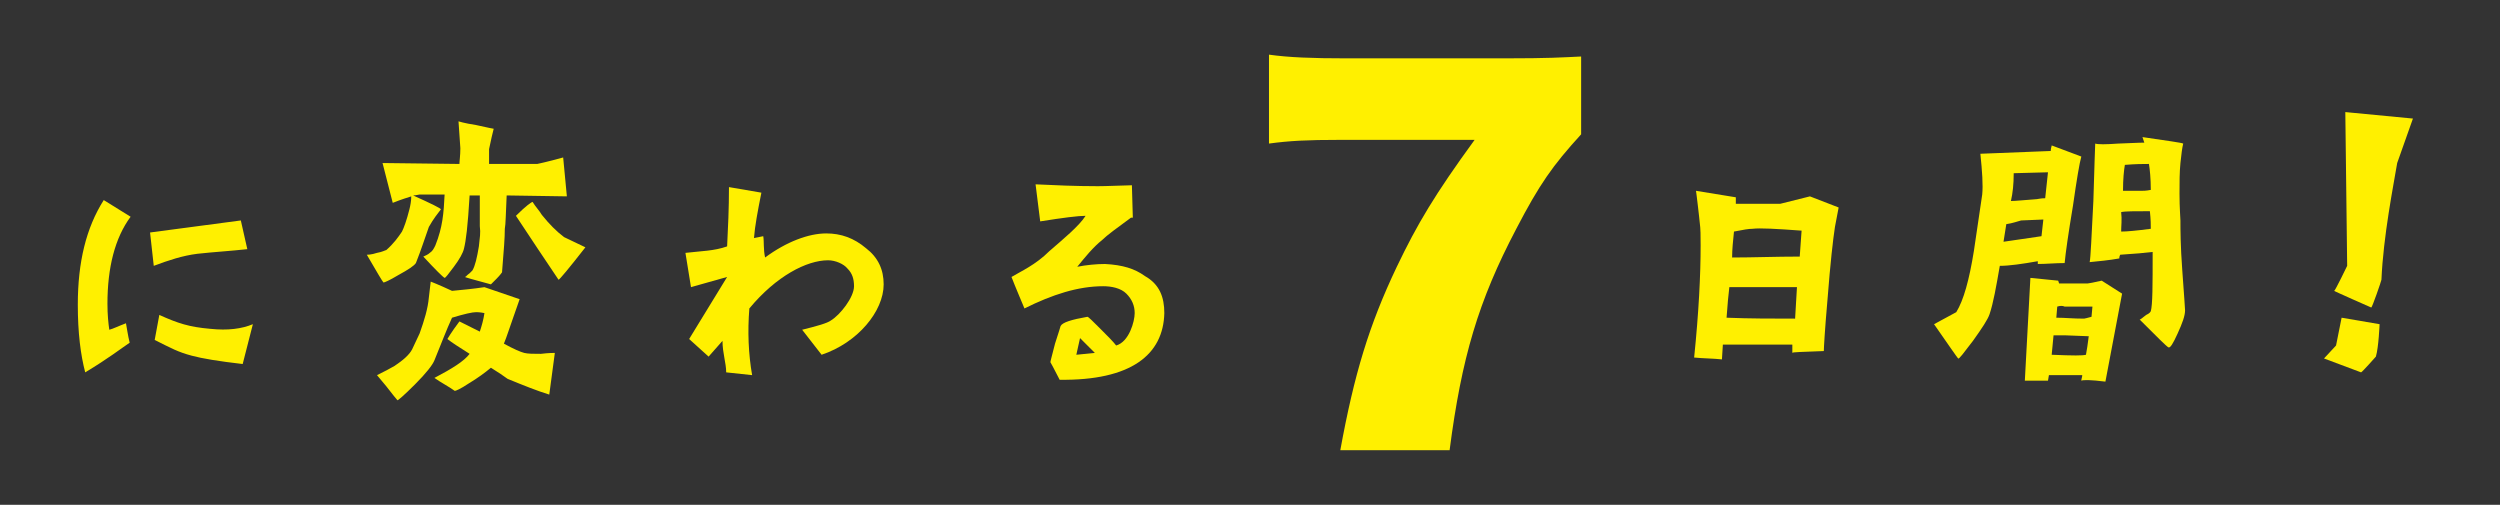
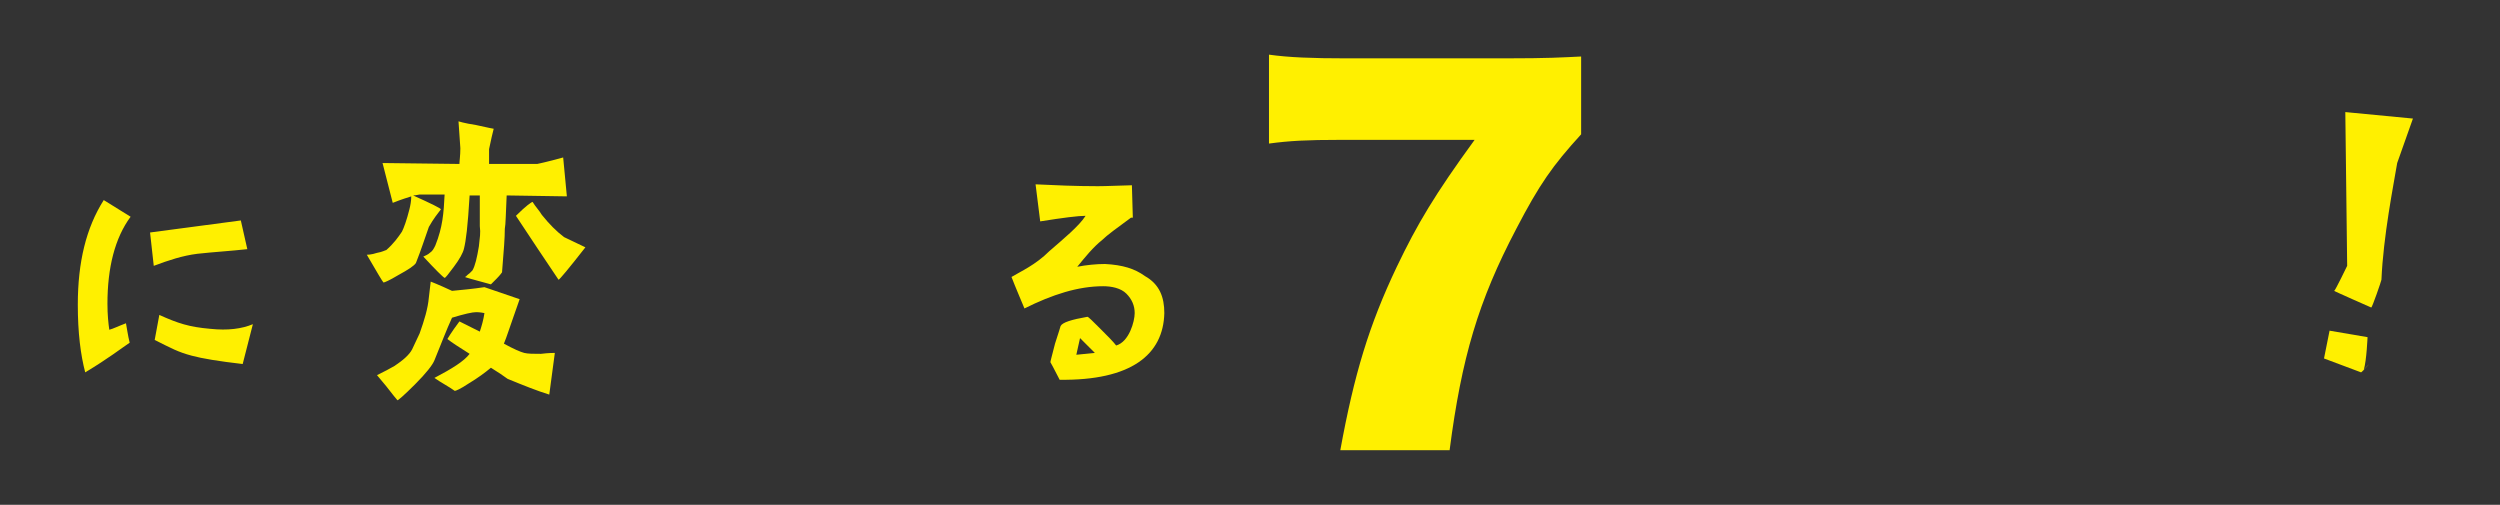
<svg xmlns="http://www.w3.org/2000/svg" version="1.1" id="レイヤー_1" x="0px" y="0px" viewBox="0 0 269.9 54.5" style="enable-background:new 0 0 269.9 54.5;" xml:space="preserve">
  <rect x="0" y="0" width="269.9" height="54.5" fill="#333333" stroke="none" />
  <style type="text/css">
	.st0{fill:#FFF000;}
</style>
  <g>
    <g>
      <path class="st0" d="M9.2,40.2c-0.5-1.9-0.8-4.3-0.8-7.3c0-4.6,0.9-8.3,2.8-11.3l2.9,1.8c-1.7,2.3-2.5,5.5-2.5,9.4    c0,1.2,0.1,2.1,0.2,2.8c0.4-0.1,1-0.4,1.8-0.7c0.1,0.5,0.2,1.3,0.4,2.1C13.1,37.6,11.7,38.7,9.2,40.2z M16.2,25.1l9.8-1.3l0.7,3.1    c-1.8,0.2-3.6,0.3-5.4,0.5c-1.6,0.2-3.1,0.7-4.7,1.3L16.2,25.1z M27.3,35l-1.1,4.3c-2.6-0.3-4.4-0.6-5.5-0.9    c-1.5-0.4-2.2-0.8-4-1.7l0.5-2.7c2,0.9,3.2,1.3,5.5,1.5C24.6,35.7,26.1,35.5,27.3,35z" />
      <path class="st0" d="M41.4,30.5c-0.1-0.1-0.7-1.1-1.8-3c0.1,0,0.5,0,1.1-0.2c0.6-0.1,0.9-0.3,1-0.3c0.8-0.7,1.3-1.4,1.7-2    c0.2-0.4,0.5-1.2,0.8-2.4c0.1-0.4,0.2-0.9,0.2-1.4c-0.3,0.1-1,0.3-2,0.7l-1.1-4.3l8.3,0.1c0-0.3,0.1-0.9,0.1-1.7l-0.2-2.9    c0,0,0.6,0.2,1.9,0.4c1.3,0.3,1.9,0.4,1.9,0.4c-0.1,0.4-0.3,1.2-0.5,2.2c0,0.5,0,1,0,1.6H58c0,0,1-0.2,2.8-0.7l0.4,4.2l-6.5-0.1    c-0.1,2-0.1,3.1-0.2,3.6c0,1-0.1,2.2-0.3,4.7c0,0-0.2,0.3-0.6,0.7s-0.6,0.6-0.6,0.6c-1.9-0.5-2.9-0.8-2.8-0.8    c0.1,0,0.2-0.2,0.5-0.4c0.1-0.1,0.2-0.2,0.3-0.3c0.3-0.5,0.5-1.4,0.7-2.6c0.1-1,0.2-1.4,0.1-2.2c0-0.7,0-1.8,0-3.3h-1.1    c-0.2,3.4-0.4,4.9-0.6,5.7c-0.1,0.5-0.5,1.2-1.1,2c-0.6,0.8-0.9,1.2-1,1.2c-0.2-0.1-1-0.9-2.3-2.3c0.2-0.1,0.5-0.2,0.7-0.4    c0.3-0.2,0.4-0.4,0.6-0.8c0.8-2,0.9-3.5,1-5.5h-2.7c-0.1,0-0.4,0.1-0.7,0.1c2,0.9,3,1.4,3,1.5c-0.3,0.4-0.8,1-1.3,1.9    c-0.4,1.1-0.8,2.4-1.4,3.9c-0.2,0.3-0.8,0.7-1.9,1.3C42,30.3,41.5,30.5,41.4,30.5z M59.9,38.1c-0.4,3-0.6,4.5-0.6,4.5    c-1.3-0.4-2.8-1-4.5-1.7c-0.4-0.3-1-0.7-1.8-1.2c-0.6,0.5-1.4,1.1-2.4,1.7c-0.9,0.6-1.4,0.8-1.5,0.8c-0.7-0.5-1.5-0.9-2.2-1.4    c1.9-1,3.2-1.8,3.8-2.6c-1.1-0.7-1.9-1.2-2.4-1.6c0,0,0.4-0.7,1.3-1.9l2.2,1.1c0.2-0.6,0.4-1.3,0.5-2c-0.5-0.1-0.8-0.1-0.9-0.1    c-0.4,0-1.3,0.2-2.6,0.6c-0.6,1.3-1.2,2.9-1.9,4.6c-0.2,0.5-0.9,1.4-2.1,2.6c-1.2,1.2-1.9,1.8-1.9,1.7c-0.1-0.1-0.5-0.6-1.2-1.5    l-1-1.2c0.8-0.4,1.4-0.7,1.9-1c0.9-0.6,1.6-1.2,1.9-1.8c0.3-0.6,0.5-1.1,0.8-1.7c0.5-1.4,0.9-2.7,1-3.9l0.2-1.7c0,0,0.8,0.3,2.3,1    c1-0.1,2.2-0.2,3.5-0.4l3.8,1.3l-0.7,2h0c-0.4,1.1-0.7,2.1-1,2.8c1.1,0.6,1.8,0.9,2.2,1c0.4,0.1,1,0.1,1.8,0.1    C59.2,38.1,59.8,38.1,59.9,38.1z M60.3,30.2c-1.5-2.2-3-4.5-4.6-6.9c1.1-1.1,1.7-1.5,1.8-1.5c0.3,0.5,0.7,0.9,1,1.4    c0.8,1,1.6,1.8,2.4,2.4l2.3,1.1C61.4,29,60.4,30.2,60.3,30.2z" />
-       <path class="st0" d="M95.4,30.7c0,2.9-2.8,6.3-6.7,7.6l-2.1-2.7c1.6-0.4,2.7-0.7,3.1-1c1-0.6,2.5-2.5,2.5-3.7    c0-0.8-0.2-1.4-0.7-1.9c-0.4-0.5-1.3-0.9-2.1-0.9c-2.3,0-5.6,1.7-8.5,5.2c-0.2,2.5-0.1,4.9,0.3,7.2l-2.8-0.3c0-1-0.4-2.1-0.4-3.4    l-1.5,1.7l-2.1-1.9l4.1-6.7l-3.9,1.1L74,27.3c1.7-0.2,3.1-0.2,4.5-0.7c0.1-2,0.2-4.1,0.2-6.4l3.5,0.6c-0.4,2-0.7,3.6-0.8,4.9    l1-0.2c0.1,0.5,0,1.4,0.2,2.3c2.3-1.7,4.7-2.6,6.6-2.6c1.6,0,3,0.5,4.3,1.6C94.8,27.8,95.4,29.1,95.4,30.7z" />
      <path class="st0" d="M125.7,33.8c-0.1,4.5-3.6,7.3-11.3,7.2c-0.6-1.2-1-1.9-1-1.9c0-0.1,0.2-0.8,0.5-2c0.4-1.2,0.6-1.9,0.6-1.9    c0.2-0.4,1.2-0.7,2.9-1c0.1,0,0.6,0.5,1.4,1.3c0.8,0.8,1.4,1.4,1.7,1.8c1.4-0.4,2-2.6,2-3.5c0-0.8-0.3-1.5-0.9-2.1    c-0.6-0.6-1.6-0.8-2.5-0.8c-2.7,0-5.5,0.9-8.5,2.4c0,0-1.1-2.6-1.4-3.4c1-0.6,2.6-1.3,4.1-2.8c1.5-1.3,3.2-2.7,3.9-3.8    c-0.8,0-2.4,0.2-4.9,0.6l-0.5-4c2.1,0.1,4.3,0.2,6.7,0.2c-0.1,0,1.1,0,3.7-0.1l0.1,3.5h-0.2c-1.5,1.1-2.6,1.9-3.1,2.4    c-1,0.8-1.8,1.8-2.7,2.9c1-0.2,2.1-0.3,3-0.3c1.9,0.1,3.2,0.5,4.3,1.3C125.2,30.7,125.7,32.1,125.7,33.8z M118.2,38.1l-1.6-1.6    l-0.4,1.8L118.2,38.1z" />
      <path class="st0" d="M170.7,14.5c-3.1,3.4-4.5,5.4-7,10.2c-4.1,7.8-5.9,13.9-7.2,23.9h-11.8c1.5-8.2,3.1-13.5,6.1-19.8    c2.2-4.6,4.1-7.8,8.4-13.7h-14.5c-3.6,0-5.5,0.1-7.7,0.4V5.9c2.1,0.3,4.7,0.4,8.3,0.4h17.2c4.7,0,6.1-0.1,8.2-0.2V14.5z" />
-       <path class="st0" d="M182.9,38.6c0.5-4.9,0.7-8.9,0.7-12.1c0-1,0-1.8-0.1-2.5c0-0.2-0.1-0.8-0.2-1.8c-0.1-1-0.2-1.5-0.2-1.6    l4.3,0.7c0,0.1,0,0.4,0,0.7h4.8l3.2-0.8l3.1,1.2l-0.4,2.1c-0.2,1.3-0.5,3.9-0.8,7.8c-0.3,3.4-0.4,5.3-0.4,5.6    c-2.3,0.1-3.4,0.1-3.4,0.2c0-0.2,0-0.5,0-0.9c-0.8,0-3.3,0-7.5,0l-0.1,1.6C185,38.7,183.9,38.7,182.9,38.6z M186.4,34.3    c2.5,0.1,5,0.1,7.4,0.1l0.2-3.4h-7.3C186.6,31.8,186.5,32.9,186.4,34.3z M187,27.8c2.3,0,4.7-0.1,7.3-0.1l0.2-2.8    c-2.7-0.2-4.5-0.3-5.3-0.2c-0.4,0-1,0.1-2,0.3C187.1,26,187,26.9,187,27.8z" />
-       <path class="st0" d="M208.8,35l2.4-1.3c0.8-1.3,1.4-3.5,1.9-6.6c0.3-2,0.6-4,0.9-6.1c0.1-1,0-2.5-0.2-4.4l7.6-0.3    c0-0.3,0.1-0.5,0.1-0.6l3.2,1.2c-0.2,0.7-0.5,2.5-0.9,5.3c-0.5,3-0.8,5.1-0.9,6.2c-1,0-2,0.1-2.9,0.1l0-0.3    c-1.7,0.3-3.1,0.5-4.1,0.5c-0.4,2.3-0.7,4-1.1,5.2c-0.2,0.6-0.8,1.5-1.8,2.9c-1,1.3-1.5,2-1.6,1.9C211.3,38.6,210.4,37.3,208.8,35    z M216.3,26.1c0.7-0.1,2.1-0.3,4.1-0.6l0.2-1.8l-2.4,0.1c-0.4,0.1-0.9,0.3-1.6,0.4C216.5,24.8,216.4,25.4,216.3,26.1z M217.1,21.7    c0.5,0,1.4-0.1,2.8-0.2c0.1,0,0.4-0.1,0.9-0.1l0.3-2.8l-3.7,0.1C217.4,19.9,217.3,20.8,217.1,21.7z M222.3,30.6c1.1,0,1.8,0,3.1,0    c0.1,0,0.6-0.1,1.5-0.3l2.2,1.4l-1.8,9.5c-1.6-0.2-2.4-0.2-2.6-0.1c0-0.2,0.1-0.4,0.1-0.6c-0.3,0-1.1,0-3.6,0l-0.1,0.6    c-1.7,0-2.4,0-2.5,0c0,0,0.2-3.7,0.6-11.1l3,0.3L222.3,30.6z M225.5,36.3l-2.6-0.1c-0.2,0-0.6,0-1.2,0l-0.2,2.1    c2.4,0.1,3.3,0.1,3.7,0C225.3,37.8,225.4,37.1,225.5,36.3z M222.1,33.1l-0.1,1.2c1,0,1.7,0.1,3,0.1c0.1,0,0.4-0.1,0.8-0.2l0.1-1.1    c-1.2,0-1.8,0-3,0C222.7,33,222.4,33,222.1,33.1z M228.8,27.9c-1.1,0.2-2.2,0.3-3.2,0.4c0.1-0.4,0.2-2.7,0.4-6.6    c0.1-3.9,0.2-5.9,0.2-6.2c0.3,0.1,1.1,0.1,2.5,0c2-0.1,2.9-0.1,2.8-0.1l-0.2-0.6c2.7,0.4,4.2,0.6,4.4,0.7    c-0.1,0.4-0.2,1.1-0.3,2.1c-0.1,1-0.1,2.1-0.1,3.3c0,1.6,0.1,2.6,0.1,2.9c0,0.9,0,2.7,0.2,5.4c0.2,2.7,0.3,4.2,0.3,4.3    c0,0.6-0.3,1.4-0.8,2.5c-0.5,1.1-0.8,1.6-1,1.5c-0.2-0.1-1.2-1.1-3.1-3c0.1,0,0.3-0.2,0.7-0.5c0.2-0.1,0.4-0.2,0.5-0.4    c0.2-0.7,0.2-2.8,0.2-6.4c-0.8,0.1-1.9,0.2-3.5,0.3C228.8,27.7,228.8,27.8,228.8,27.9z M229,25c0.6,0,1.7-0.1,3.2-0.3    c0-0.4,0-1-0.1-1.9c-1.6,0-2.7,0-3.1,0.1C229.1,23.7,229,24.4,229,25z M229.2,20.6h2c0.2,0,0.5,0,1-0.1c0-1.2-0.1-2.2-0.2-2.8l0,0    c-0.6,0-1.4,0-2.6,0.1C229.3,18.4,229.2,19.3,229.2,20.6z" />
-       <path class="st0" d="M254.9,40.2c0,0-4-1.5-4-1.5s1.3-1.4,1.3-1.4l0.6-3l4.1,0.7c0,0-0.1,2.5-0.4,3.5    C256.5,38.5,255,40.2,254.9,40.2z M252,31.4c0.1,0,1.4-2.7,1.4-2.7l-0.2-16.6l7.3,0.7c0,0-1.6,4.5-1.7,4.8    c-0.4,2.4-1.5,7.9-1.7,12.6c0,0.1-1,3-1.1,3C256,33.2,251.9,31.4,252,31.4z" />
+       <path class="st0" d="M254.9,40.2c0,0-4-1.5-4-1.5l0.6-3l4.1,0.7c0,0-0.1,2.5-0.4,3.5    C256.5,38.5,255,40.2,254.9,40.2z M252,31.4c0.1,0,1.4-2.7,1.4-2.7l-0.2-16.6l7.3,0.7c0,0-1.6,4.5-1.7,4.8    c-0.4,2.4-1.5,7.9-1.7,12.6c0,0.1-1,3-1.1,3C256,33.2,251.9,31.4,252,31.4z" />
    </g>
  </g>
</svg>